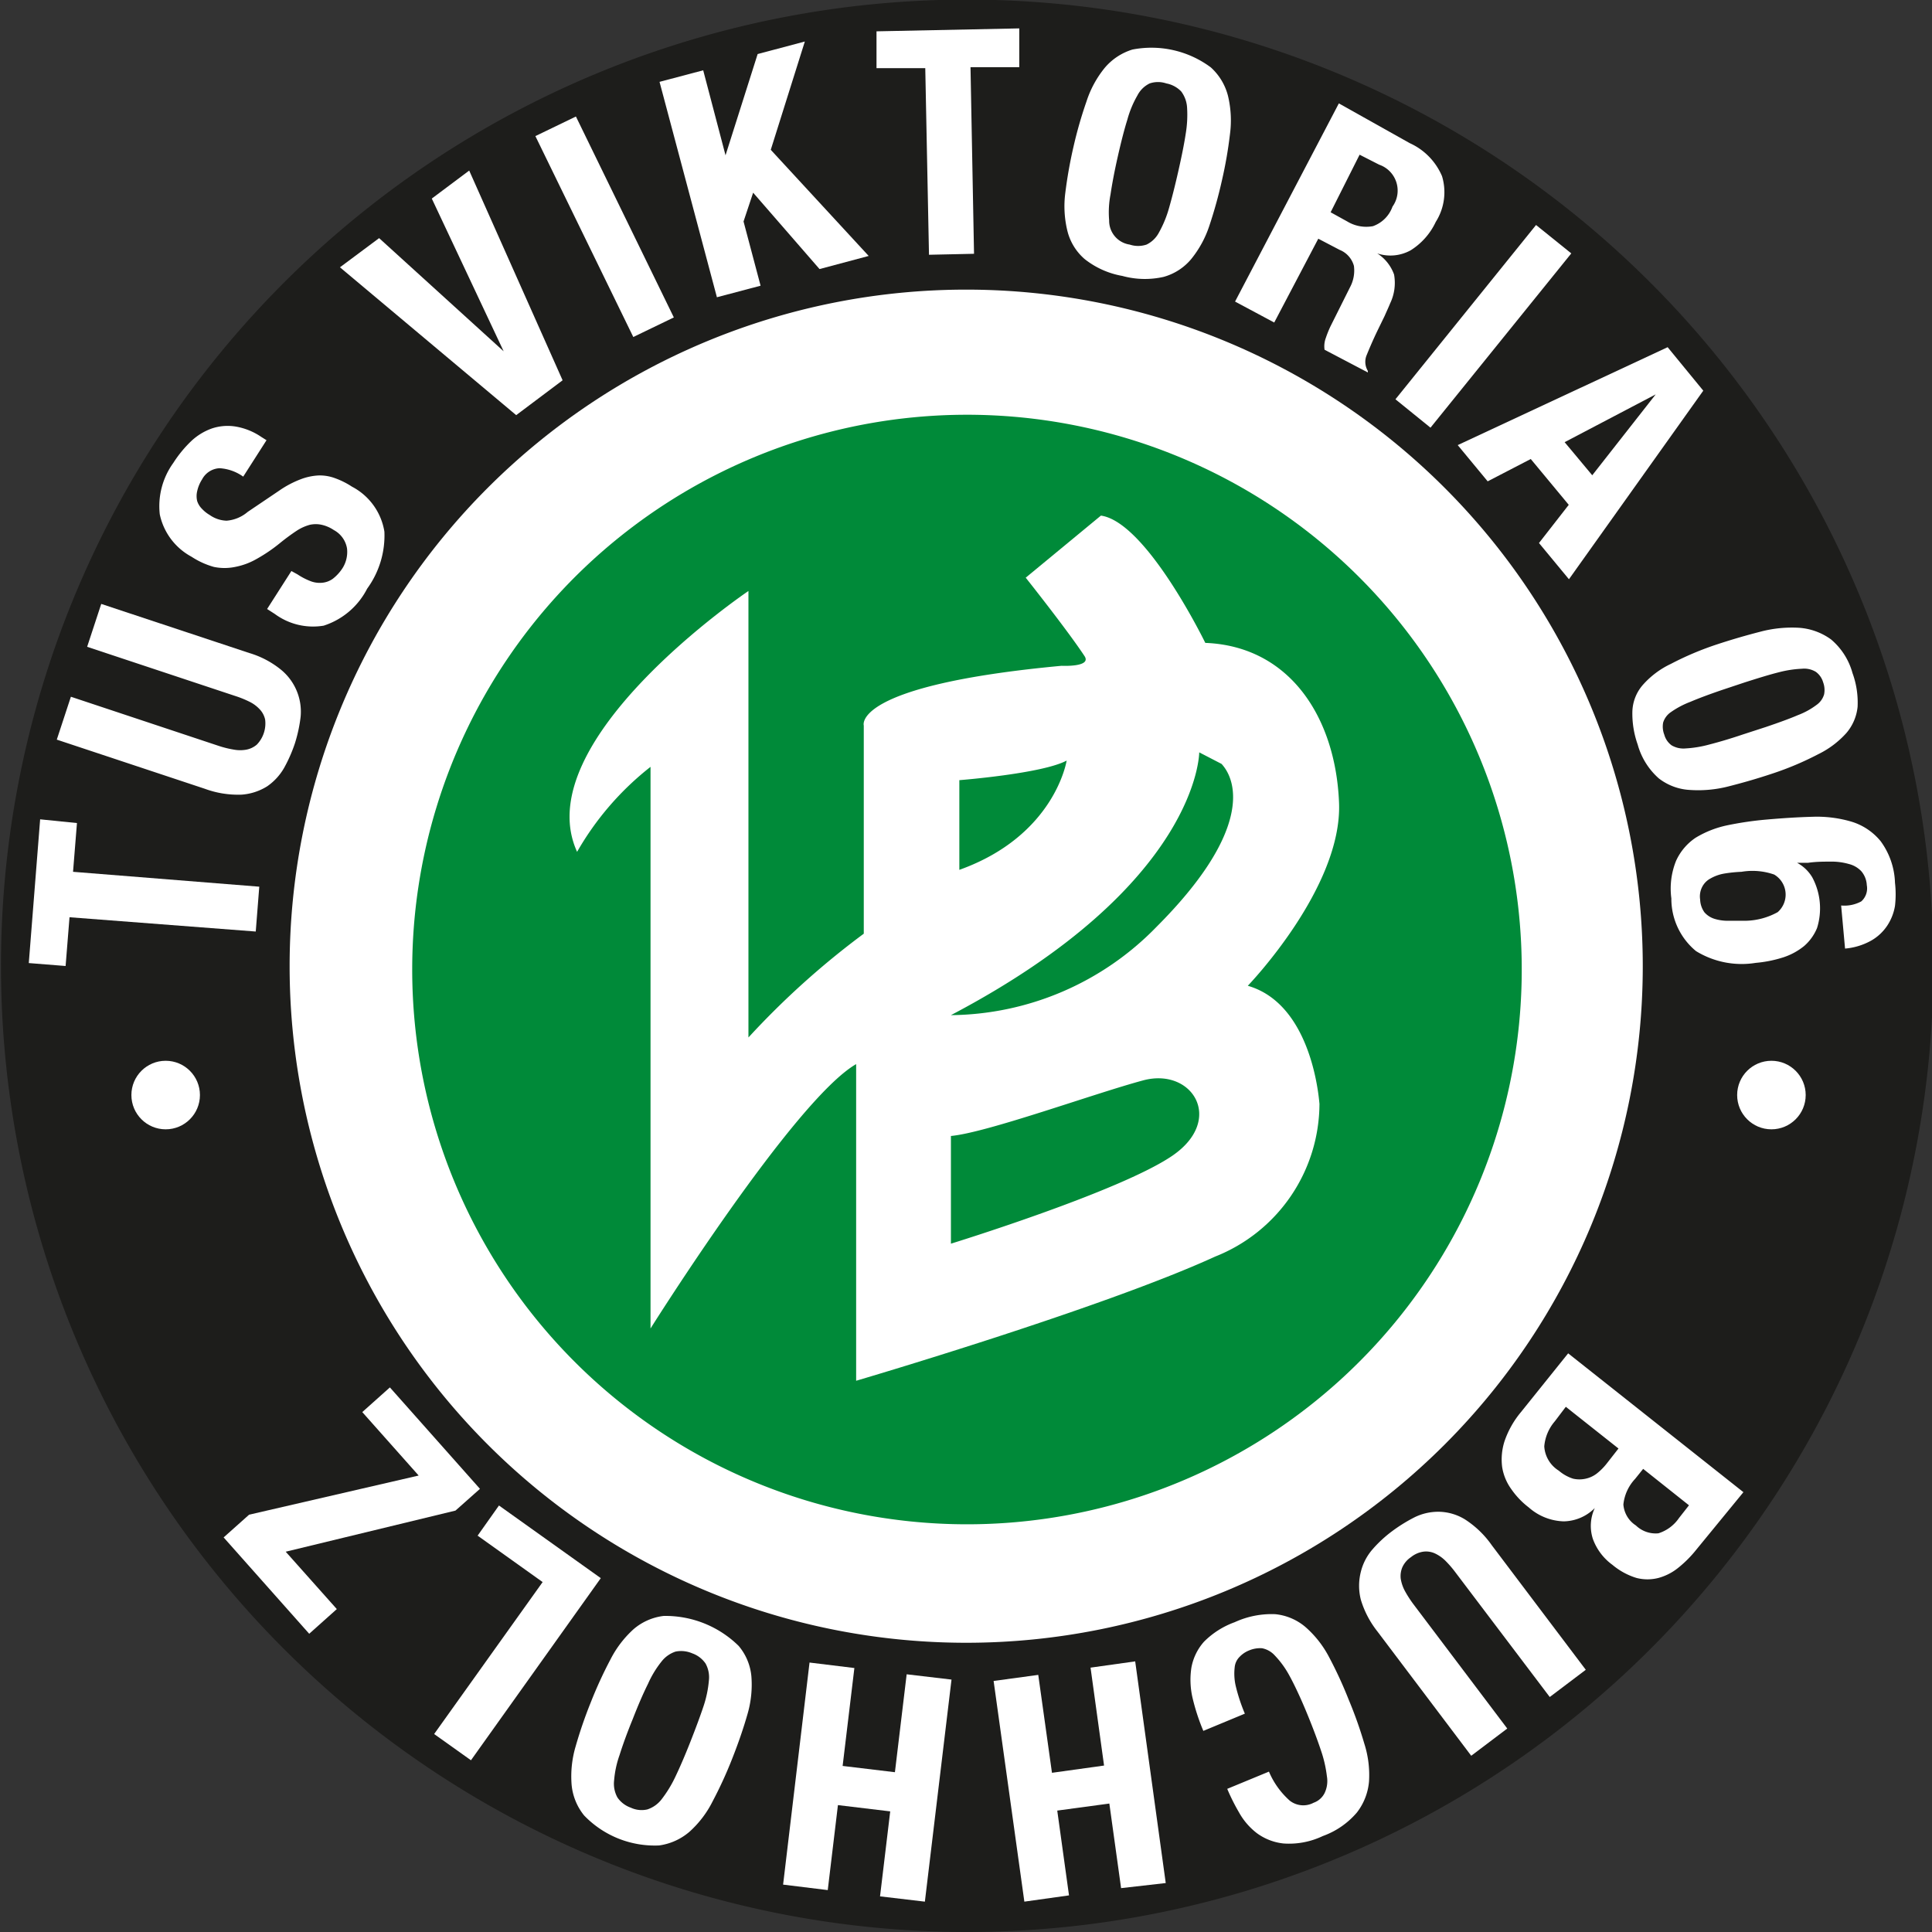
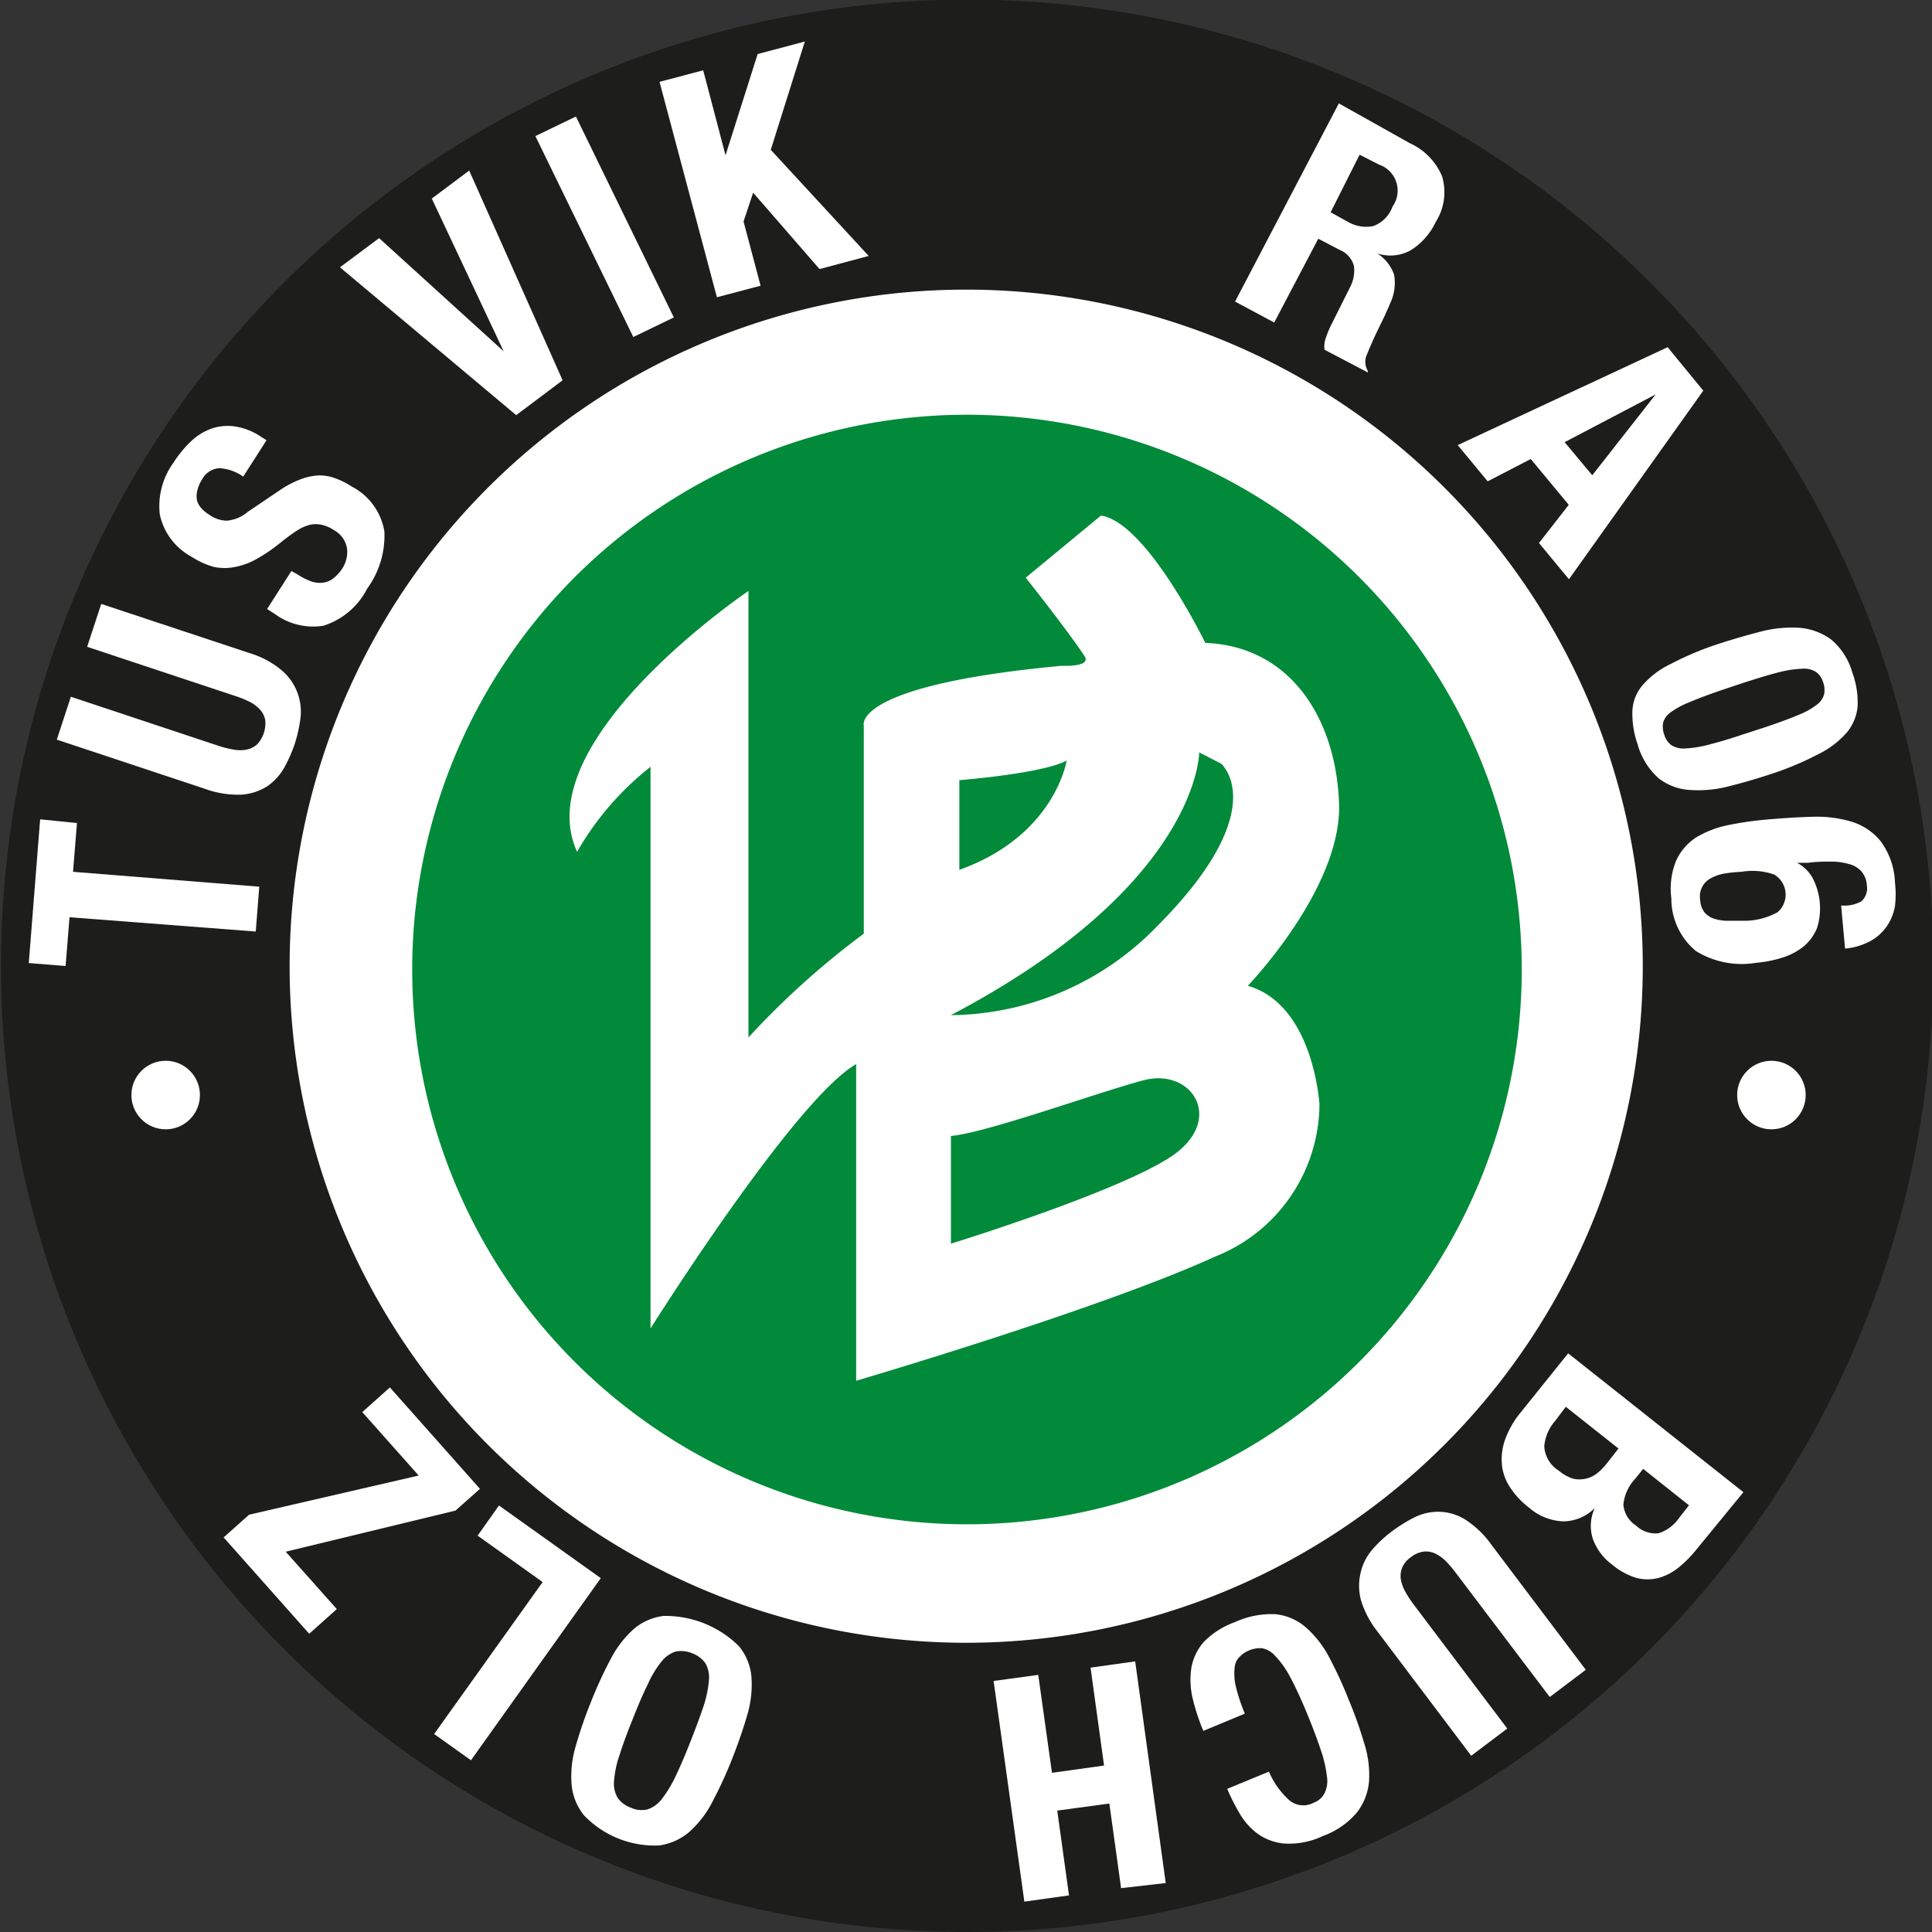
<svg xmlns="http://www.w3.org/2000/svg" id="Ebene_1" data-name="Ebene 1" viewBox="0 0 98.66 98.66">
  <rect x="0" y="0" width="98.66" height="98.66" fill="#333333" stroke="none" />
  <defs>
    <style>.cls-1{fill:#1d1d1b;}.cls-2{fill:#fff;}.cls-3{fill:#008a39;}</style>
  </defs>
  <path class="cls-1" d="M372,297.49a49.34,49.34,0,1,1,49.34,49.33A49.34,49.34,0,0,1,372,297.49Z" transform="translate(-371.95 -248.16)" />
  <path class="cls-2" d="M386.74,297.5a34.55,34.55,0,1,1,34.55,34.55A34.55,34.55,0,0,1,386.74,297.5Z" transform="translate(-371.95 -248.16)" />
  <path class="cls-3" d="M393,297.64A28.33,28.33,0,1,1,421.29,326,28.33,28.33,0,0,1,393,297.64Z" transform="translate(-371.95 -248.16)" />
  <path class="cls-2" d="M439.33,304.5c0,.33-.19-5-3.66-6,0,0,4.83-5,4.66-9.34s-2.5-8-6.83-8.17c0,0-3-6.17-5.33-6.5l-3.84,3.17s2.13,2.68,3,4c.39.58-1.17.5-1.17.5-10.75,1-10.1,3.05-10.1,3.05v10.63a41.83,41.83,0,0,0-5.89,5.3v-22.8s-11.34,7.65-8.75,13.32a14.94,14.94,0,0,1,3.75-4.34V316s7.33-11.67,10.5-13.5v16.17s12.5-3.67,18.33-6.34A8.42,8.42,0,0,0,439.33,304.5ZM420.94,288s4.23-.33,5.48-1c0,0-.59,3.83-5.48,5.58Zm10.89,19.17c-2.66,1.83-11.32,4.5-11.32,4.5v-5.5c1.85-.17,7.32-2.17,9.82-2.84S434.5,305.33,431.83,307.17ZM431,295.5a14.83,14.83,0,0,1-10.49,4.5c12.69-6.67,12.68-13.42,12.68-13.42l1.14.59C435.17,288.08,435.83,290.67,431,295.5Z" transform="translate(-371.95 -248.16)" />
  <circle class="cls-2" cx="8.46" cy="55.92" r="1.75" />
  <circle class="cls-2" cx="90.46" cy="55.92" r="1.75" />
  <path class="cls-2" d="M375.88,290.19l-.2,2.49,9.51.76-.18,2.29L375.5,295l-.2,2.49-1.88-.15L374,290Z" transform="translate(-371.95 -248.16)" />
  <path class="cls-2" d="M383.12,286.25a5.07,5.07,0,0,0,.77.19,1.77,1.77,0,0,0,.65,0,1.15,1.15,0,0,0,.53-.26,1.56,1.56,0,0,0,.42-1.27,1.09,1.09,0,0,0-.27-.52,1.77,1.77,0,0,0-.52-.39,5.17,5.17,0,0,0-.74-.3l-7.56-2.51.72-2.19,7.57,2.51a4.66,4.66,0,0,1,1.61.85,2.77,2.77,0,0,1,1,2.42,7.31,7.31,0,0,1-.29,1.34,7.4,7.4,0,0,1-.55,1.25,2.88,2.88,0,0,1-.86.94,2.83,2.83,0,0,1-1.32.43,4.91,4.91,0,0,1-1.87-.3l-7.56-2.51.72-2.19Z" transform="translate(-371.95 -248.16)" />
  <path class="cls-2" d="M387.14,277.49a3.4,3.4,0,0,0,.65.34,1.29,1.29,0,0,0,.6.09,1.09,1.09,0,0,0,.55-.2,2.18,2.18,0,0,0,.51-.56,1.55,1.55,0,0,0,.22-1,1.31,1.31,0,0,0-.67-.93,1.83,1.83,0,0,0-.62-.27,1.41,1.41,0,0,0-.61,0,2.37,2.37,0,0,0-.68.31c-.24.16-.52.36-.84.62a8.12,8.12,0,0,1-1.19.81,3.52,3.52,0,0,1-1.1.41,2.67,2.67,0,0,1-1.09,0,4.1,4.1,0,0,1-1.14-.52,3.21,3.21,0,0,1-1.62-2.16,3.77,3.77,0,0,1,.69-2.63,6,6,0,0,1,.91-1.11,3,3,0,0,1,1.06-.65,2.54,2.54,0,0,1,1.2-.1,3.3,3.3,0,0,1,1.32.53l.27.17-1.19,1.86a2.31,2.31,0,0,0-1.21-.43,1.07,1.07,0,0,0-.89.57,1.83,1.83,0,0,0-.25.6,1.08,1.08,0,0,0,0,.51,1,1,0,0,0,.25.4,1.72,1.72,0,0,0,.39.31,1.58,1.58,0,0,0,.86.29,1.89,1.89,0,0,0,1.08-.45l1.6-1.08a5.09,5.09,0,0,1,1.09-.58,2.94,2.94,0,0,1,.92-.2,2.23,2.23,0,0,1,.85.14,4.06,4.06,0,0,1,.86.43,3.16,3.16,0,0,1,1.66,2.3,4.61,4.61,0,0,1-.88,2.91,3.8,3.8,0,0,1-2.22,1.89,3.29,3.29,0,0,1-2.5-.6l-.39-.25,1.24-1.94Z" transform="translate(-371.95 -248.16)" />
  <path class="cls-2" d="M397.67,266.1l0,0L394,258.3l1.91-1.43,4.77,10.71-2.37,1.78-9-7.55,2-1.49Z" transform="translate(-371.95 -248.16)" />
-   <path class="cls-2" d="M399.29,255.11l2.07-1,5,10.26-2.07,1Z" transform="translate(-371.95 -248.16)" />
+   <path class="cls-2" d="M399.29,255.11l2.07-1,5,10.26-2.07,1" transform="translate(-371.95 -248.16)" />
  <path class="cls-2" d="M409,256.09h0l1.64-5.17,2.41-.64-1.74,5.53,5,5.42-2.51.67L410.41,258l-.49,1.47.87,3.28-2.23.59-2.93-11,2.23-.59Z" transform="translate(-371.95 -248.16)" />
-   <path class="cls-2" d="M424,251.59l-2.49,0,.18,9.53-2.3.05-.19-9.53-2.49,0,0-1.88,7.29-.15Z" transform="translate(-371.95 -248.16)" />
-   <path class="cls-2" d="M427.43,253.35a5.29,5.29,0,0,1,.93-1.72,3,3,0,0,1,1.42-.94,5.08,5.08,0,0,1,4,.91,2.94,2.94,0,0,1,.88,1.46,5.37,5.37,0,0,1,.1,1.95,21.75,21.75,0,0,1-.41,2.36,23.53,23.53,0,0,1-.64,2.31,5.34,5.34,0,0,1-.93,1.71,2.81,2.81,0,0,1-1.41.91,4.35,4.35,0,0,1-2.11-.05,4.29,4.29,0,0,1-1.92-.86,2.78,2.78,0,0,1-.88-1.43,5.3,5.3,0,0,1-.11-1.94,23,23,0,0,1,.42-2.37A21.48,21.48,0,0,1,427.43,253.35Zm1.23,4.74a4.81,4.81,0,0,0-.07,1.32,1.23,1.23,0,0,0,1.05,1.24,1.36,1.36,0,0,0,.86,0,1.41,1.41,0,0,0,.63-.61,5.7,5.7,0,0,0,.51-1.23c.15-.52.31-1.15.48-1.9s.3-1.39.38-1.92a5.82,5.82,0,0,0,.07-1.33,1.52,1.52,0,0,0-.3-.83,1.42,1.42,0,0,0-.76-.41,1.33,1.33,0,0,0-.85,0,1.38,1.38,0,0,0-.63.62,5.18,5.18,0,0,0-.51,1.23c-.16.51-.32,1.14-.49,1.89S428.74,257.55,428.66,258.09Z" transform="translate(-371.95 -248.16)" />
  <path class="cls-2" d="M443.94,255.47a3.24,3.24,0,0,1,1.65,1.69,2.83,2.83,0,0,1-.32,2.33,3.42,3.42,0,0,1-1.28,1.45,2.13,2.13,0,0,1-1.71.16l0,0a2.13,2.13,0,0,1,.86,1.08,2.41,2.41,0,0,1-.2,1.47c-.08.2-.18.41-.28.64l-.37.76c-.26.54-.45,1-.56,1.27a.89.89,0,0,0,.07.78l0,.08-2.21-1.16a1.21,1.21,0,0,1,.06-.59q.1-.3.24-.6l1-2a1.81,1.81,0,0,0,.2-1.09,1.23,1.23,0,0,0-.73-.82l-1.09-.57-2.25,4.28-2-1.07,5.3-10.12Zm-3.19,4a1.87,1.87,0,0,0,1.31.24,1.64,1.64,0,0,0,1-1,1.4,1.4,0,0,0-.68-2.14l-1-.51L439.9,259Z" transform="translate(-371.95 -248.16)" />
-   <path class="cls-2" d="M450.39,259.65l1.8,1.45L445,270l-1.79-1.45Z" transform="translate(-371.95 -248.16)" />
  <path class="cls-2" d="M458.93,268.11l-6.86,9.63-1.53-1.85,1.52-1.95-1.94-2.34-2.2,1.14-1.53-1.85,10.72-5Zm-5.67,4.32,3.24-4.13,0,0-4.65,2.44Z" transform="translate(-371.95 -248.16)" />
  <path class="cls-2" d="M461.84,280.42a6.29,6.29,0,0,1,2-.2,3.15,3.15,0,0,1,1.61.59,3.43,3.43,0,0,1,1.1,1.72,4.39,4.39,0,0,1,.26,1.73,2.44,2.44,0,0,1-.57,1.33,4.69,4.69,0,0,1-1.43,1.08,15.63,15.63,0,0,1-2.37,1c-.75.25-1.48.46-2.19.64a6.2,6.2,0,0,1-2,.19,2.83,2.83,0,0,1-1.59-.59,3.58,3.58,0,0,1-1.08-1.73,4.72,4.72,0,0,1-.27-1.71,2.16,2.16,0,0,1,.53-1.33,4.44,4.44,0,0,1,1.44-1.08,15.63,15.63,0,0,1,2.37-1C460.41,280.81,461.14,280.6,461.84,280.42ZM458.27,284a4.51,4.51,0,0,0-1,.53,1,1,0,0,0-.39.53,1.14,1.14,0,0,0,.06.62,1,1,0,0,0,.37.54,1.19,1.19,0,0,0,.71.16,5.77,5.77,0,0,0,1.18-.19c.47-.12,1.06-.29,1.74-.52l1.17-.38c.68-.23,1.23-.43,1.65-.61a3.83,3.83,0,0,0,.95-.52,1,1,0,0,0,.39-.54,1.14,1.14,0,0,0-.05-.62,1,1,0,0,0-.37-.53,1.14,1.14,0,0,0-.71-.16,5.65,5.65,0,0,0-1.18.18c-.48.12-1.06.3-1.75.52l-1.17.39C459.23,283.62,458.69,283.82,458.27,284Z" transform="translate(-371.95 -248.16)" />
  <path class="cls-2" d="M467,294.19a.89.89,0,0,0,.28-.83,1.18,1.18,0,0,0-.28-.71,1.31,1.31,0,0,0-.64-.37,3.18,3.18,0,0,0-.93-.12c-.35,0-.73,0-1.15.06l-.56,0v0a2,2,0,0,1,.78.75,3.36,3.36,0,0,1,.24,2.58,2.44,2.44,0,0,1-.66.92,3.32,3.32,0,0,1-1.07.58,6.43,6.43,0,0,1-1.4.28,4.46,4.46,0,0,1-3.05-.6,3.46,3.46,0,0,1-1.26-2.69,3.79,3.79,0,0,1,.24-1.92,2.82,2.82,0,0,1,1-1.18,5.15,5.15,0,0,1,1.64-.64,17.13,17.13,0,0,1,2-.29c.8-.07,1.57-.12,2.32-.14a6.24,6.24,0,0,1,2,.25,3.07,3.07,0,0,1,1.49,1,3.79,3.79,0,0,1,.73,2.12,5.16,5.16,0,0,1,0,1.18,2.61,2.61,0,0,1-.39,1,2.43,2.43,0,0,1-.82.77,3.31,3.31,0,0,1-1.34.41l-.2-2.2A1.81,1.81,0,0,0,467,294.19Zm-7-1.42a2.13,2.13,0,0,0-.7.25,1,1,0,0,0-.42.42,1.06,1.06,0,0,0-.11.66,1.19,1.19,0,0,0,.22.65,1.13,1.13,0,0,0,.51.33,2.28,2.28,0,0,0,.72.1c.28,0,.57,0,.89,0a3.52,3.52,0,0,0,1.62-.44,1.19,1.19,0,0,0-.18-1.92,3.36,3.36,0,0,0-1.67-.14A7.13,7.13,0,0,0,460,292.77Z" transform="translate(-371.95 -248.16)" />
  <path class="cls-2" d="M458.57,327.3a5.84,5.84,0,0,1-.93.93,2.76,2.76,0,0,1-1,.51,2.25,2.25,0,0,1-1.12,0,3.5,3.5,0,0,1-1.23-.67,2.82,2.82,0,0,1-1-1.33,2.15,2.15,0,0,1,.1-1.57l0,0a2.29,2.29,0,0,1-1.58.68,2.81,2.81,0,0,1-1.79-.71,4.12,4.12,0,0,1-.89-.93,2.62,2.62,0,0,1-.47-1.13,3.05,3.05,0,0,1,.12-1.32,4.66,4.66,0,0,1,.84-1.49l2.41-3,8.95,7.09Zm-7.22-6.56a2.25,2.25,0,0,0-.54,1.28,1.57,1.57,0,0,0,.74,1.24,2.1,2.1,0,0,0,.73.41,1.46,1.46,0,0,0,.65,0,1.43,1.43,0,0,0,.56-.26,3,3,0,0,0,.5-.5l.61-.78L451.91,320Zm4.1,2.94a2.25,2.25,0,0,0-.6,1.31,1.4,1.4,0,0,0,.64,1.07,1.45,1.45,0,0,0,1.15.4,2,2,0,0,0,1.05-.78l.51-.65-2.34-1.86Z" transform="translate(-371.95 -248.16)" />
  <path class="cls-2" d="M446.27,328.45a5.35,5.35,0,0,0-.52-.6,1.93,1.93,0,0,0-.54-.37,1.08,1.08,0,0,0-.59-.08,1.31,1.31,0,0,0-.62.28,1.23,1.23,0,0,0-.44.52,1.16,1.16,0,0,0-.08.58,2,2,0,0,0,.21.62,5.76,5.76,0,0,0,.43.67l4.8,6.36-1.84,1.39-4.8-6.36a4.84,4.84,0,0,1-.84-1.62,2.89,2.89,0,0,1,0-1.4,2.75,2.75,0,0,1,.59-1.15,6.33,6.33,0,0,1,1-.93,7.93,7.93,0,0,1,1.16-.72,2.75,2.75,0,0,1,1.25-.28,2.63,2.63,0,0,1,1.32.39,4.92,4.92,0,0,1,1.37,1.32l4.8,6.36-1.84,1.39Z" transform="translate(-371.95 -248.16)" />
  <path class="cls-2" d="M437.81,340.11a1.12,1.12,0,0,0,1.22.11,1,1,0,0,0,.56-.49,1.42,1.42,0,0,0,.12-.86,6.37,6.37,0,0,0-.31-1.34c-.18-.54-.42-1.18-.73-1.93s-.63-1.43-.89-1.9a4.7,4.7,0,0,0-.73-1,1.18,1.18,0,0,0-.65-.37,1.44,1.44,0,0,0-.66.11,1.35,1.35,0,0,0-.48.32.87.87,0,0,0-.26.55,2.79,2.79,0,0,0,.05.93,9,9,0,0,0,.47,1.43l-2.12.88a10.61,10.61,0,0,1-.55-1.68,4.09,4.09,0,0,1-.06-1.55,2.72,2.72,0,0,1,.64-1.32,4.25,4.25,0,0,1,1.57-1,4.51,4.51,0,0,1,2.07-.41,2.8,2.8,0,0,1,1.55.66,5.3,5.3,0,0,1,1.2,1.53,21.07,21.07,0,0,1,1,2.17,21.34,21.34,0,0,1,.8,2.25,5.26,5.26,0,0,1,.24,1.94,3,3,0,0,1-.62,1.58,4.11,4.11,0,0,1-1.74,1.2,4,4,0,0,1-2,.38,2.78,2.78,0,0,1-1.37-.53,3.44,3.44,0,0,1-.91-1.06,10.32,10.32,0,0,1-.6-1.2l2.13-.88A4.14,4.14,0,0,0,437.81,340.11Z" transform="translate(-371.95 -248.16)" />
  <path class="cls-2" d="M429.2,344.58l-.6-4.32-2.66.36.6,4.33-2.28.32L422.69,334l2.28-.31.7,5,2.66-.37-.69-5,2.28-.32,1.56,11.32Z" transform="translate(-371.95 -248.16)" />
-   <path class="cls-2" d="M416.89,345l.52-4.34-2.67-.32-.52,4.34-2.28-.28,1.35-11.34,2.29.28-.6,5,2.67.32.6-5,2.29.27-1.36,11.34Z" transform="translate(-371.95 -248.16)" />
  <path class="cls-2" d="M408.34,340.15a5.23,5.23,0,0,1-1.18,1.55,3,3,0,0,1-1.55.7,5,5,0,0,1-3.83-1.53,2.91,2.91,0,0,1-.64-1.57,5.39,5.39,0,0,1,.2-1.94,22.78,22.78,0,0,1,.78-2.27,21.5,21.5,0,0,1,1-2.18,5.36,5.36,0,0,1,1.18-1.55,2.87,2.87,0,0,1,1.54-.68,5.33,5.33,0,0,1,3.83,1.53,2.79,2.79,0,0,1,.65,1.55,5.37,5.37,0,0,1-.2,1.94c-.2.7-.46,1.46-.78,2.27A21.34,21.34,0,0,1,408.34,340.15Zm-.46-4.87a5.68,5.68,0,0,0,.27-1.3,1.45,1.45,0,0,0-.17-.87,1.38,1.38,0,0,0-.68-.52,1.44,1.44,0,0,0-.85-.09,1.51,1.51,0,0,0-.72.51,5.16,5.16,0,0,0-.69,1.14q-.36.72-.78,1.8c-.29.71-.51,1.32-.67,1.83a5.09,5.09,0,0,0-.28,1.3,1.45,1.45,0,0,0,.17.87,1.38,1.38,0,0,0,.68.52,1.3,1.3,0,0,0,.85.09,1.51,1.51,0,0,0,.72-.51,6.16,6.16,0,0,0,.7-1.14c.23-.48.49-1.08.77-1.79S407.71,335.79,407.88,335.28Z" transform="translate(-371.95 -248.16)" />
  <path class="cls-2" d="M396,338.05l-1.88-1.34,5.54-7.76-3.32-2.37,1.09-1.54,5.2,3.71Z" transform="translate(-371.95 -248.16)" />
  <path class="cls-2" d="M386.54,327.4l2.61,2.93-1.41,1.26-4.37-4.92,1.3-1.16,8.66-2-2.88-3.24,1.41-1.26,4.6,5.18-1.25,1.11Z" transform="translate(-371.95 -248.16)" />
</svg>